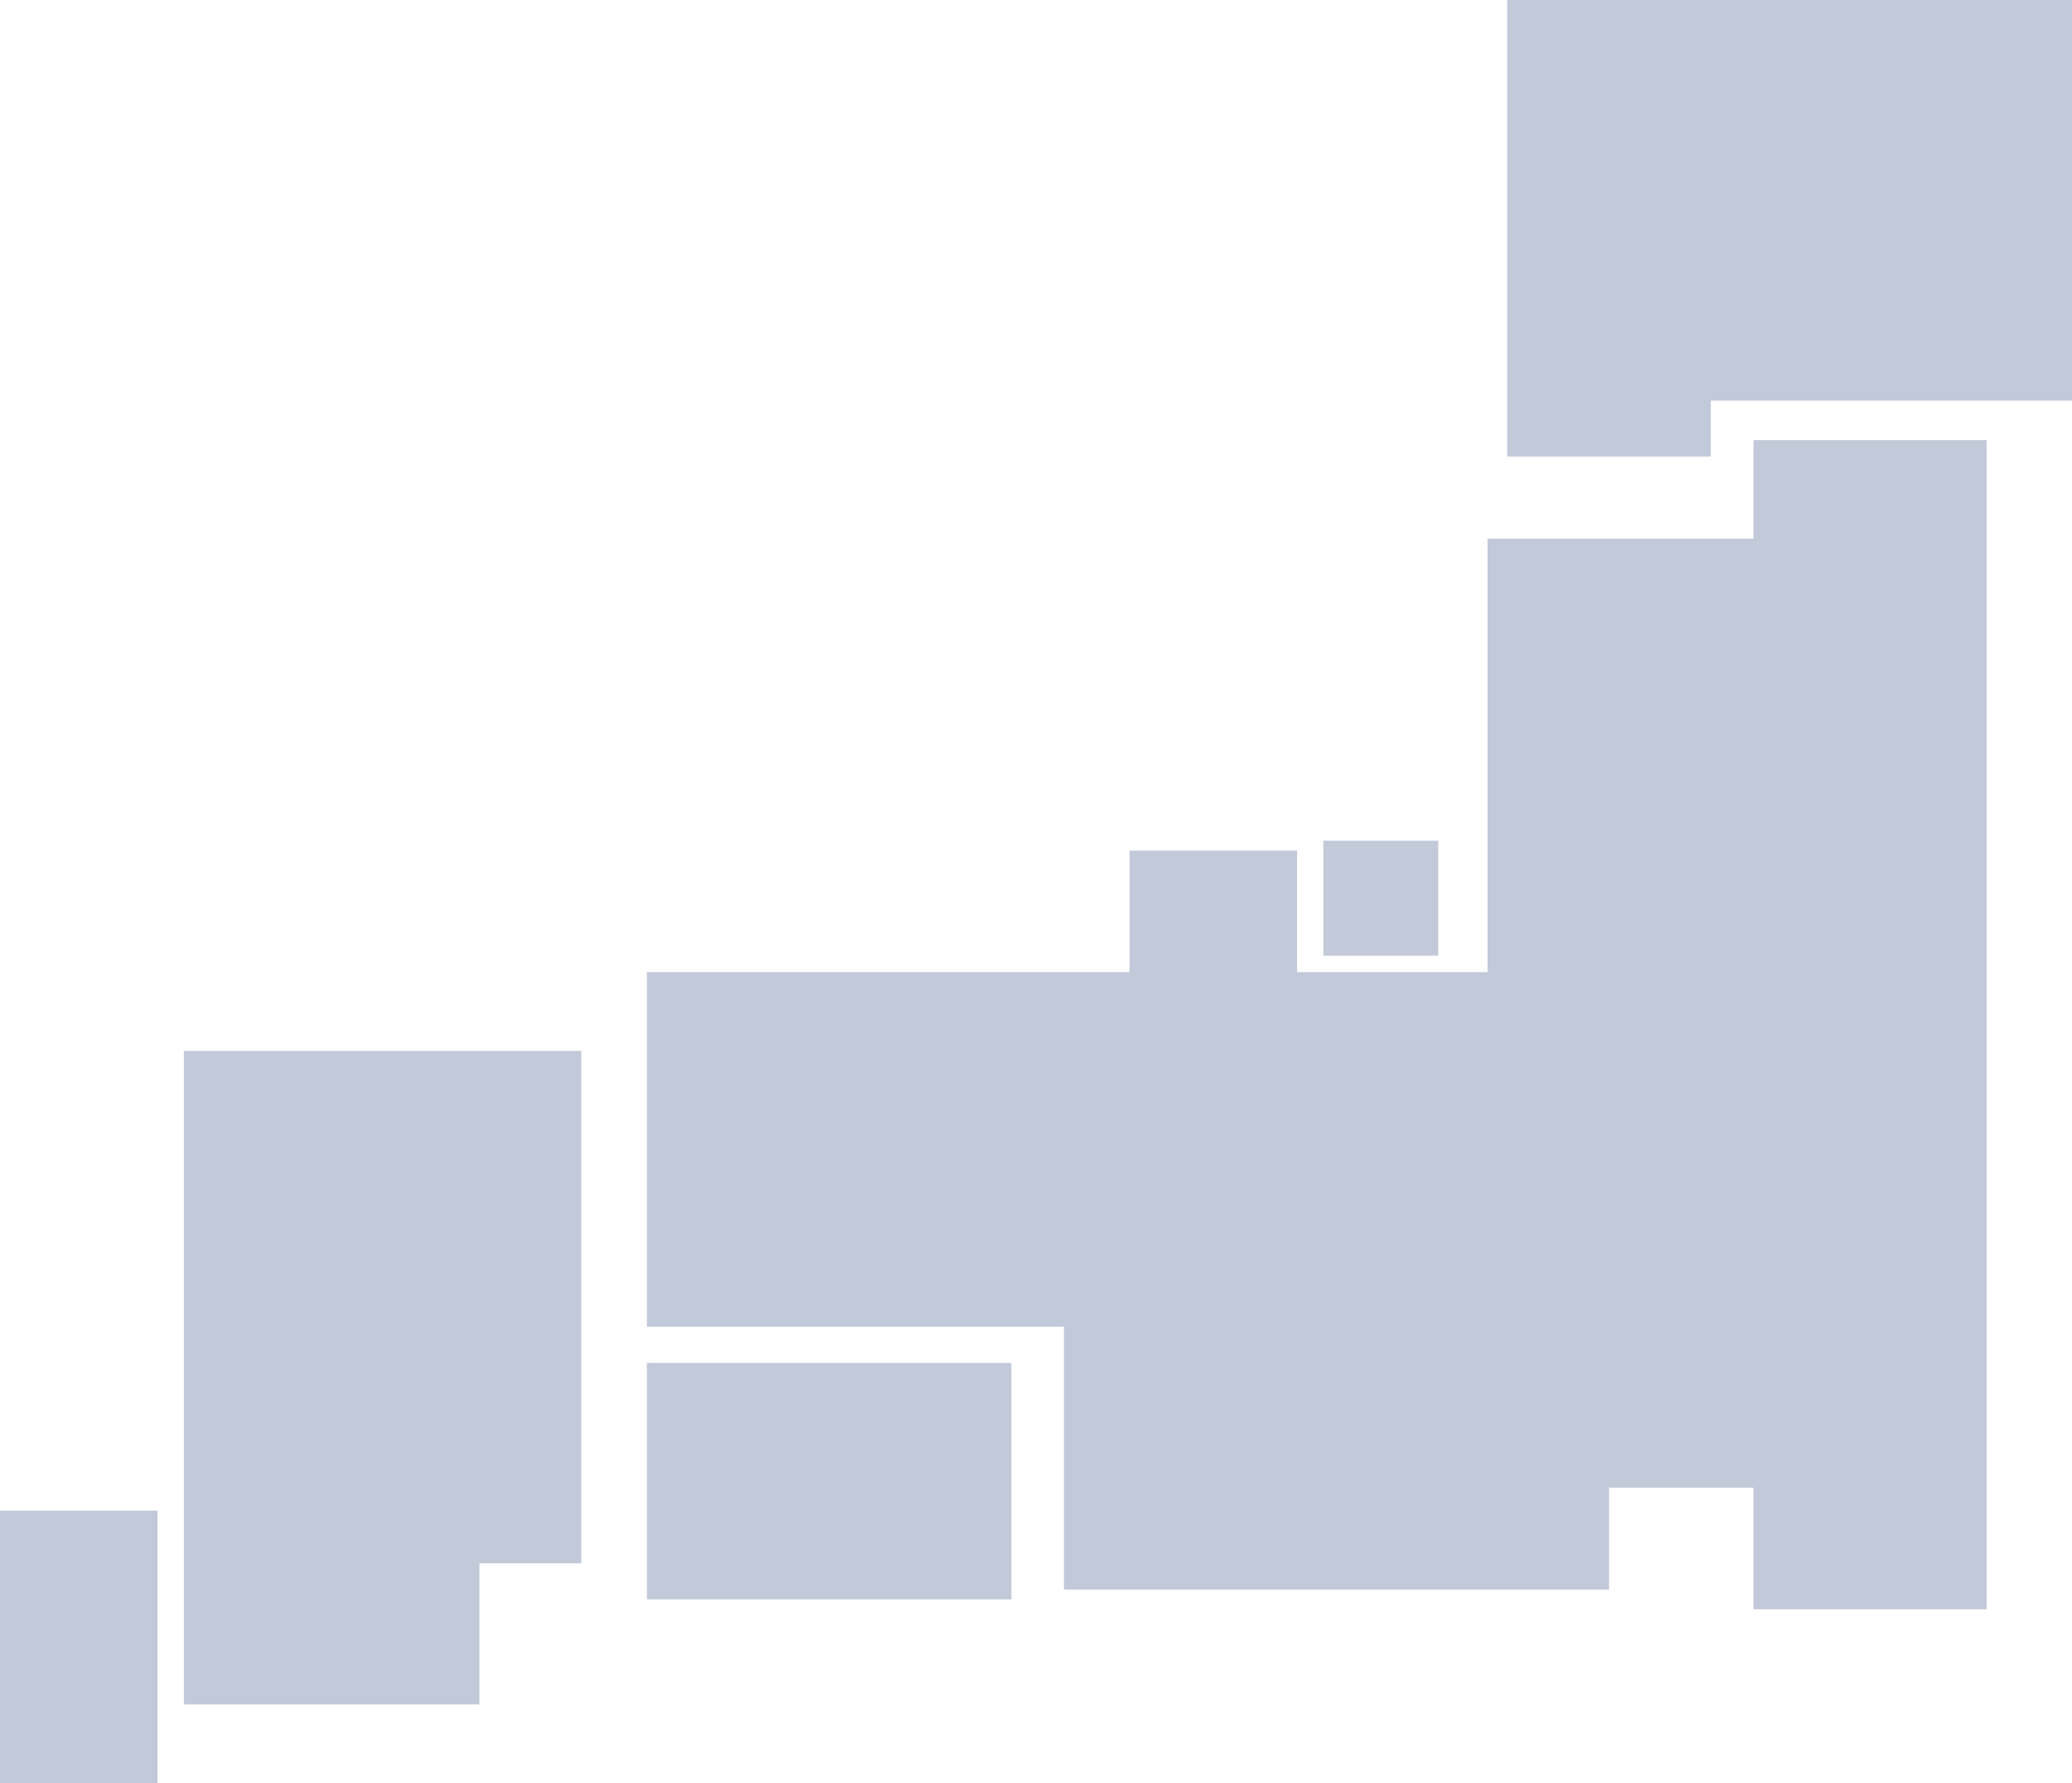
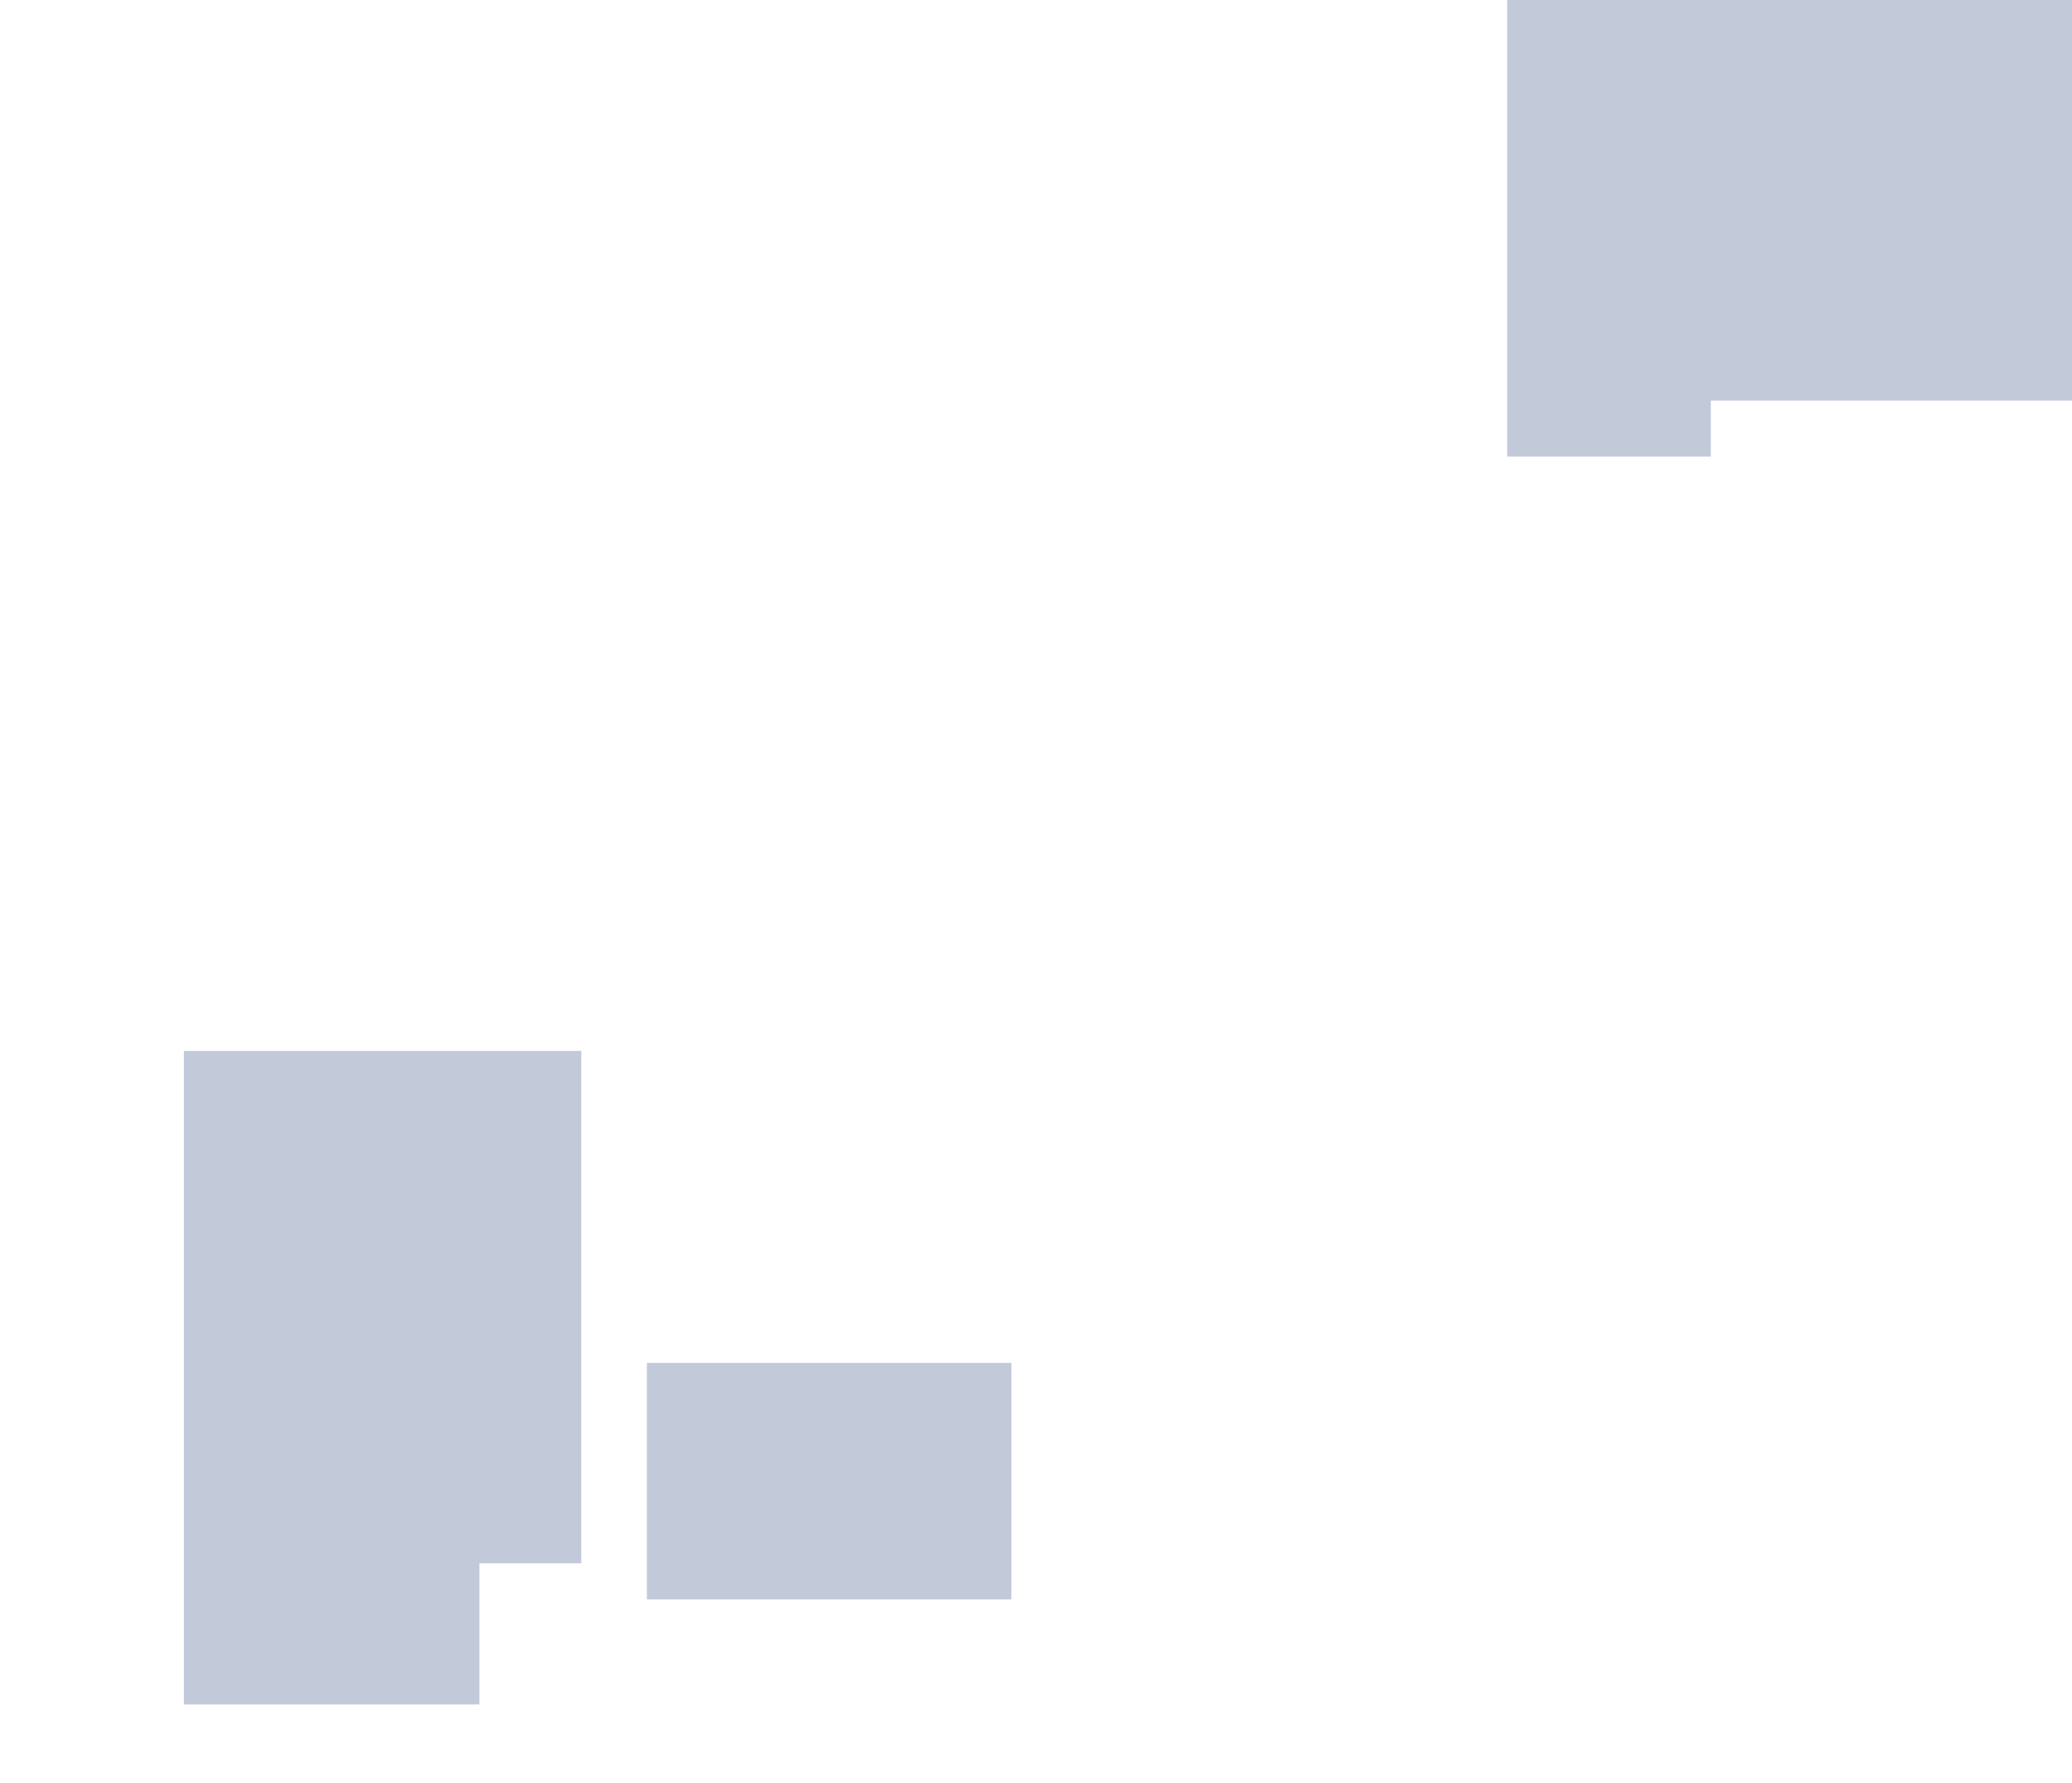
<svg xmlns="http://www.w3.org/2000/svg" id="_レイヤー_2" viewBox="0 0 242.72 208.87">
  <defs>
    <style>.cls-1{fill:#c2c9d9;}</style>
  </defs>
  <g id="image">
    <g>
-       <rect class="cls-1" x="0" y="176.94" width="18.46" height="31.93" />
      <polygon class="cls-1" points="45.78 123.09 21.54 123.09 21.54 199.64 56.16 199.64 56.16 183.1 68.09 183.1 68.09 123.09 56.16 123.09 45.78 123.09" />
-       <polygon class="cls-1" points="205.41 63.09 174.25 63.09 174.25 113.86 151.94 113.86 151.94 99.63 132.32 99.63 132.32 113.86 75.78 113.86 75.78 155.4 124.63 155.4 124.63 186.18 188.49 186.18 188.49 174.25 205.41 174.25 205.41 188.49 232.72 188.49 232.72 51.55 205.41 51.55 205.41 63.09" />
-       <rect class="cls-1" x="155.02" y="98.47" width="13.46" height="13.46" />
      <polygon class="cls-1" points="200.41 0 176.56 0 176.56 46.93 176.56 53.47 200.41 53.47 200.41 46.93 242.72 46.93 242.72 0 200.41 0" />
      <rect class="cls-1" x="75.78" y="159.63" width="42.7" height="27.7" />
    </g>
  </g>
</svg>